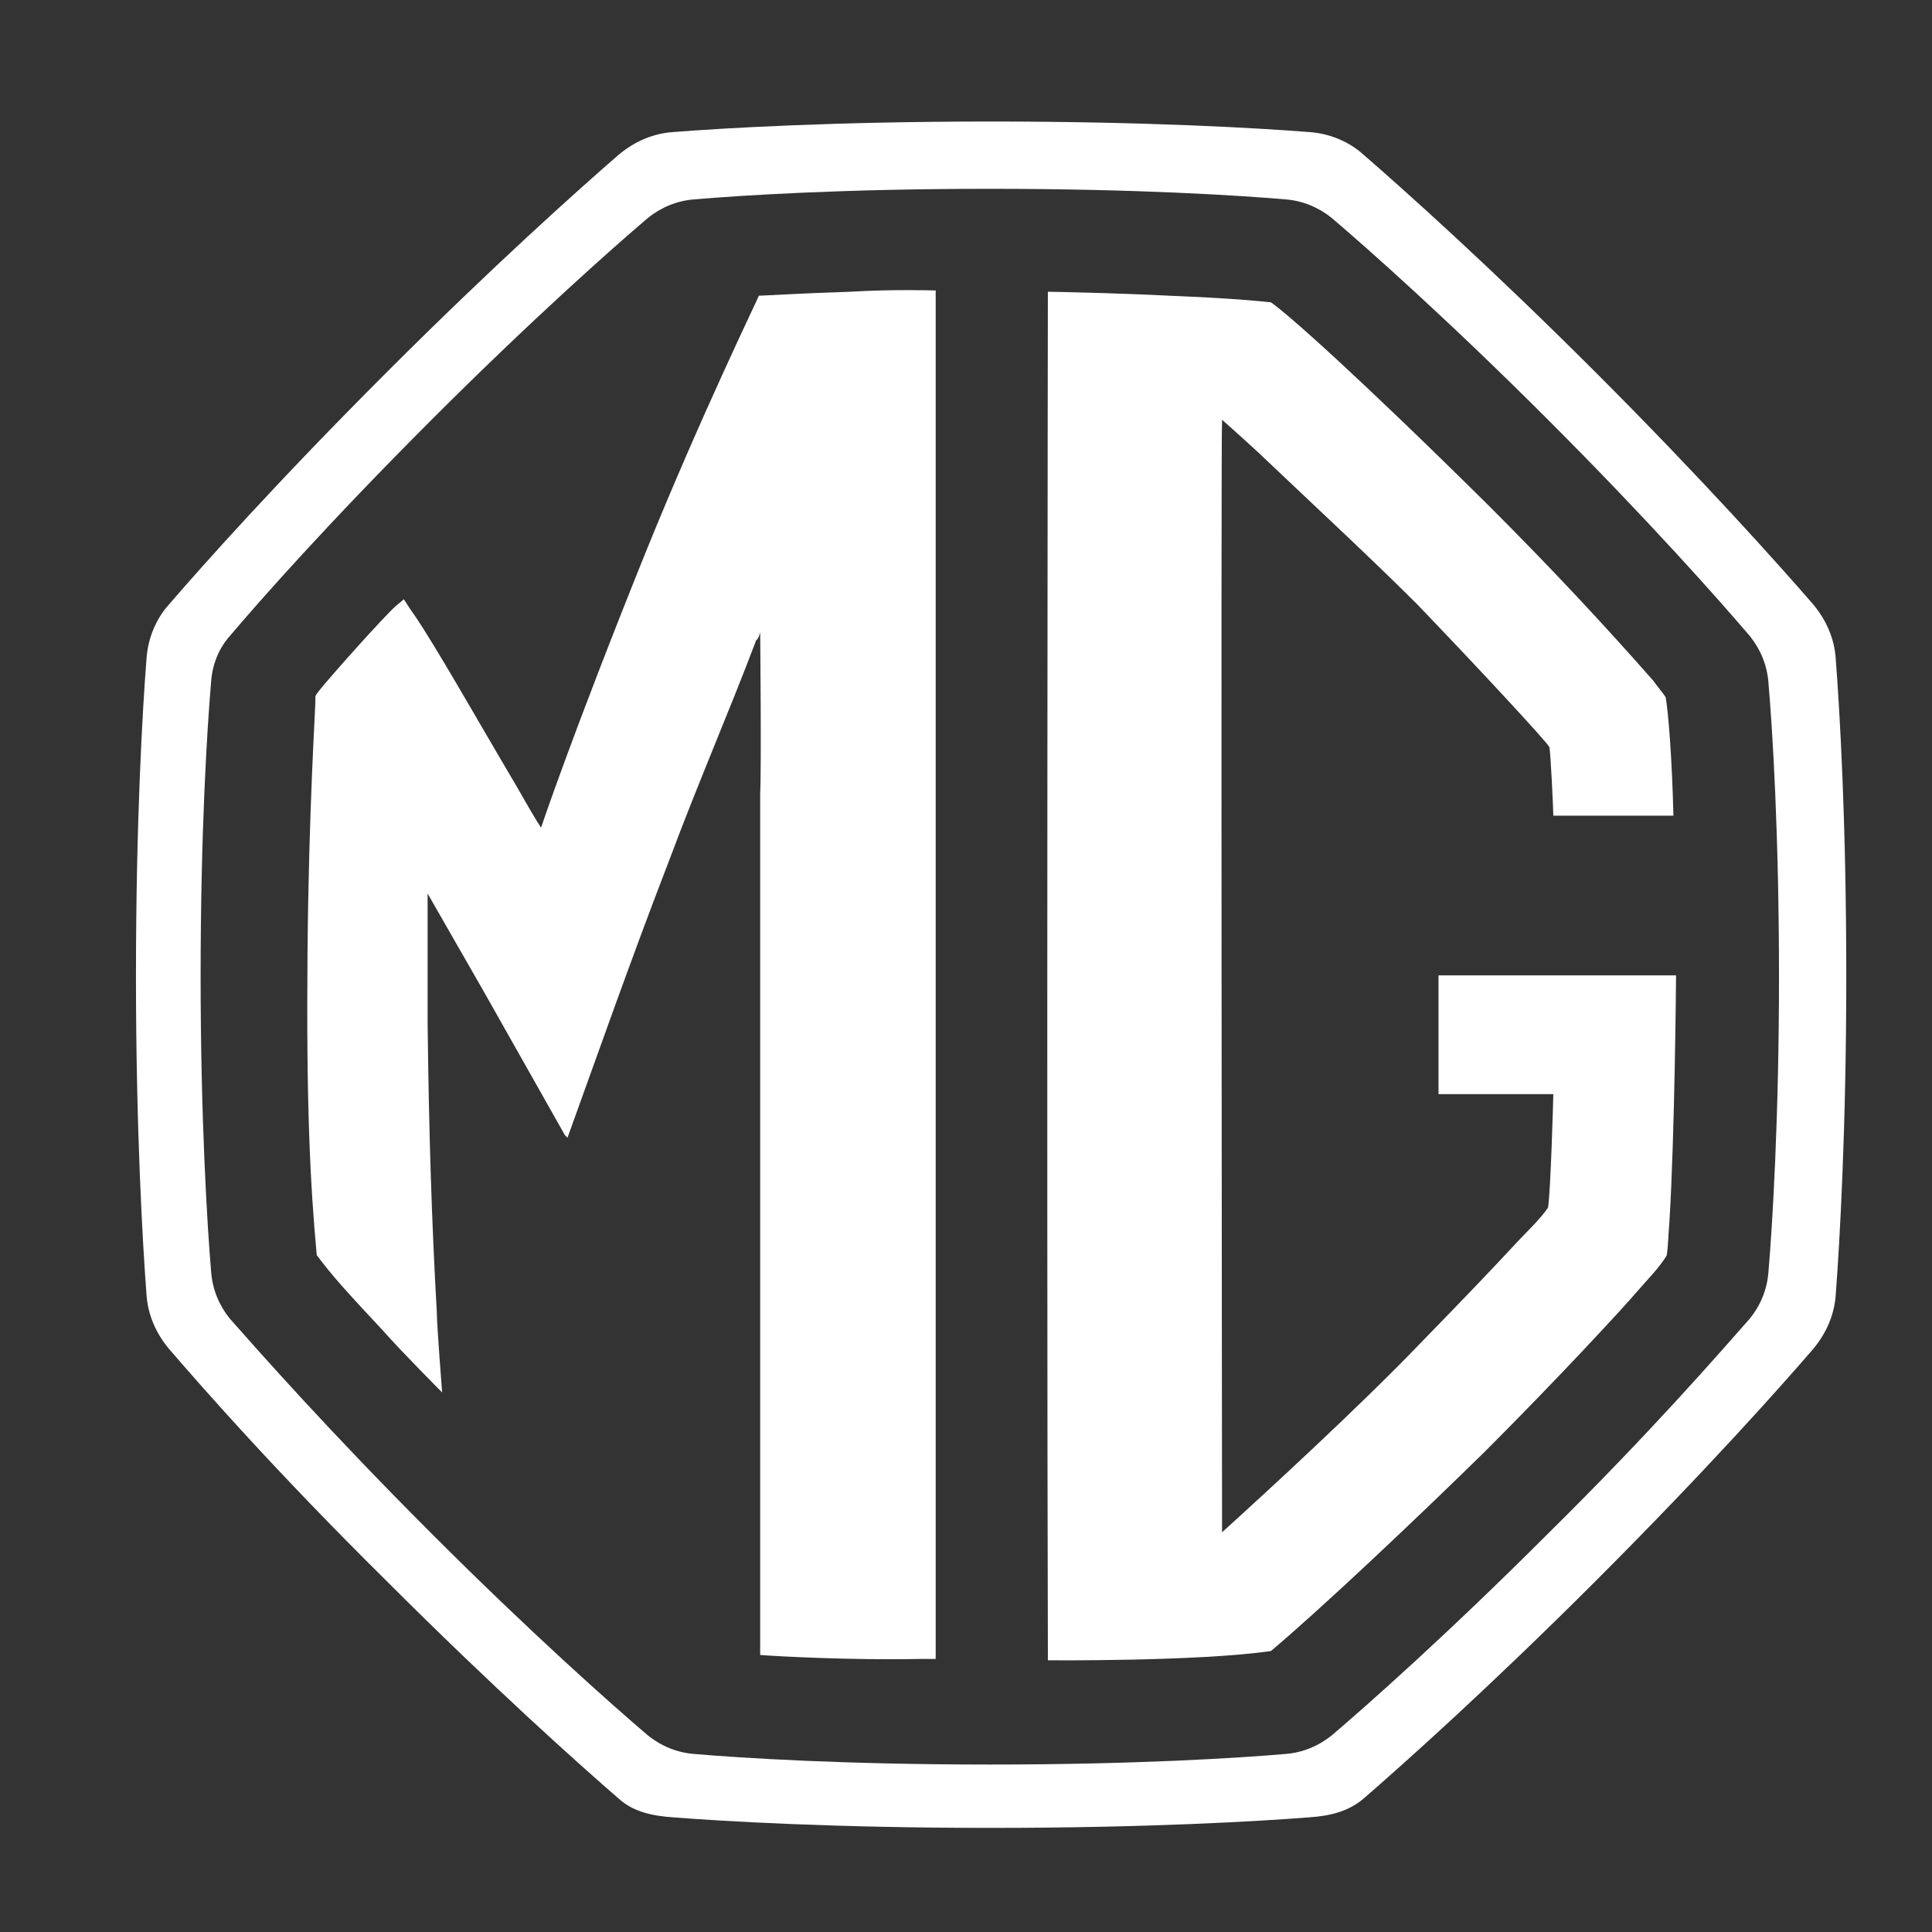
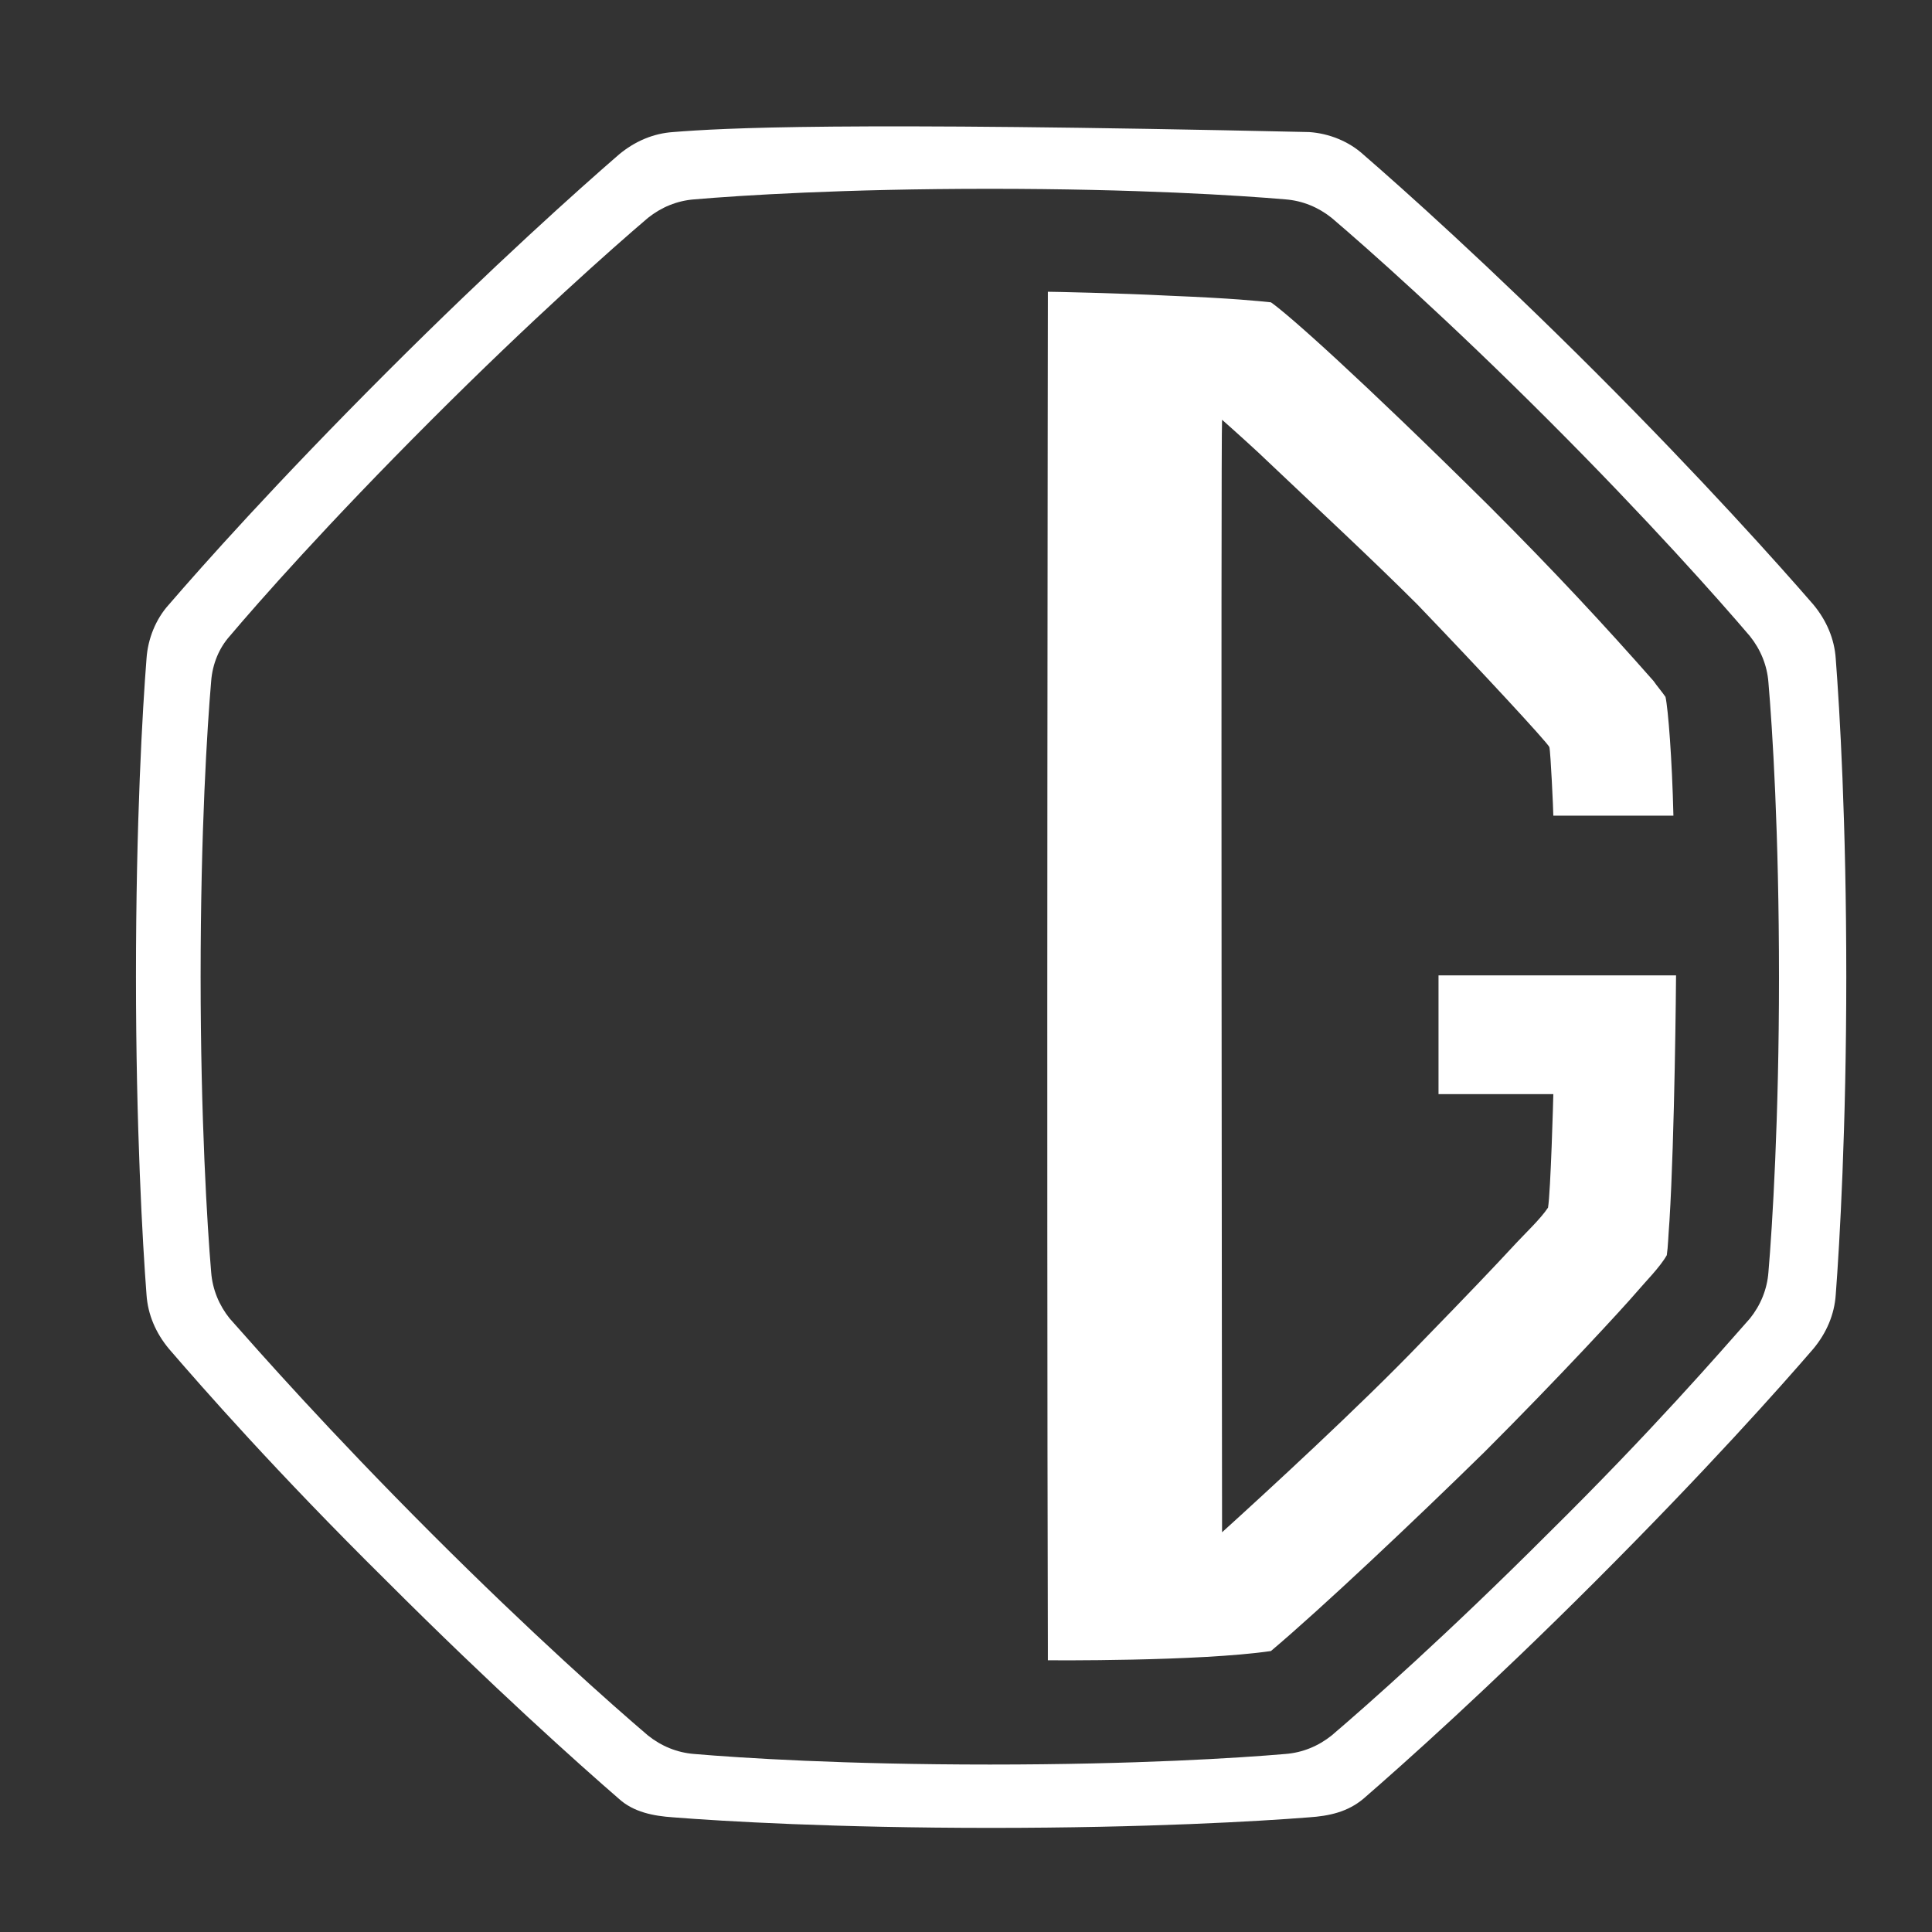
<svg xmlns="http://www.w3.org/2000/svg" width="500" zoomAndPan="magnify" viewBox="0 0 375 375" height="500" preserveAspectRatio="xMidYMid meet" version="1.0">
  <rect x="0" y="0" width="375" height="375" fill="#333333" stroke="none" />
  <defs>
    <clipPath id="0b8d3b772b">
      <path d="M 26 23.586 L 358.363 23.586 L 358.363 355 L 26 355 Z M 26 23.586" clip-rule="nonzero" />
    </clipPath>
  </defs>
  <g clip-path="url(#0b8d3b772b)">
-     <path fill="#ffffff" d="M 356.316 127.84 C 356.059 123.996 354.52 120.41 351.961 117.336 C 345.301 109.652 330.441 93.004 309.695 72.254 C 288.945 51.504 272.297 36.648 264.613 29.988 C 261.793 27.426 257.953 25.891 254.109 25.633 C 244.375 24.863 222.602 23.586 192.375 23.586 C 162.152 23.586 140.379 24.863 130.645 25.633 C 126.801 25.891 123.215 27.426 120.141 29.988 C 112.457 36.648 95.809 51.504 75.059 72.254 C 53.543 93.77 39.195 109.906 32.793 117.336 C 30.23 120.156 28.695 123.996 28.438 127.84 C 27.672 137.574 26.391 159.348 26.391 189.57 C 26.391 218.773 27.672 241.316 28.438 251.305 C 28.695 255.148 30.23 258.734 32.793 261.809 C 39.195 269.234 53.543 285.629 75.059 306.891 C 95.809 327.641 112.457 342.496 120.141 349.156 C 122.961 351.719 126.801 352.484 130.645 352.742 C 140.379 353.512 162.152 354.793 192.375 354.793 C 222.602 354.793 244.375 353.512 254.109 352.742 C 257.953 352.484 261.539 351.719 264.613 349.156 C 272.297 342.496 288.945 327.641 309.695 306.891 C 331.211 285.375 345.555 269.234 351.961 261.809 C 354.52 258.734 356.059 255.148 356.316 251.305 C 357.082 241.316 358.363 218.773 358.363 189.57 C 358.363 159.348 357.082 137.828 356.316 127.84 Z M 343.25 246.949 C 342.996 250.281 341.715 253.355 339.664 255.914 C 333.773 262.574 320.711 277.688 300.473 297.668 C 281.008 317.137 265.383 330.969 258.465 336.859 C 255.902 338.91 252.828 340.191 249.5 340.445 C 240.535 341.215 220.555 342.496 192.121 342.496 C 163.688 342.496 143.707 341.215 134.742 340.445 C 131.414 340.191 128.34 338.91 125.777 336.859 C 118.859 330.969 103.234 317.137 83.77 297.668 C 63.789 277.688 50.469 262.574 44.578 255.914 C 42.527 253.355 41.246 250.281 40.988 246.949 C 40.223 237.984 38.941 216.98 38.941 189.57 C 38.941 161.141 40.223 141.16 40.988 132.195 C 41.246 128.863 42.527 125.789 44.578 123.484 C 50.211 116.824 63.531 101.711 83.77 81.477 C 103.234 62.008 118.859 48.176 125.777 42.285 C 128.34 40.234 131.414 38.953 134.742 38.699 C 143.707 37.93 163.688 36.648 192.121 36.648 C 220.555 36.648 240.535 37.93 249.5 38.699 C 252.828 38.953 255.902 40.234 258.465 42.285 C 265.383 48.176 281.008 62.008 300.473 81.477 C 319.941 100.941 333.773 116.566 339.664 123.484 C 341.715 126.047 342.996 129.121 343.25 132.449 C 344.02 141.414 345.301 161.395 345.301 189.828 C 345.301 216.98 344.02 237.984 343.25 246.949 Z M 343.25 246.949" fill-opacity="1" fill-rule="nonzero" />
+     <path fill="#ffffff" d="M 356.316 127.84 C 356.059 123.996 354.52 120.41 351.961 117.336 C 345.301 109.652 330.441 93.004 309.695 72.254 C 288.945 51.504 272.297 36.648 264.613 29.988 C 261.793 27.426 257.953 25.891 254.109 25.633 C 162.152 23.586 140.379 24.863 130.645 25.633 C 126.801 25.891 123.215 27.426 120.141 29.988 C 112.457 36.648 95.809 51.504 75.059 72.254 C 53.543 93.77 39.195 109.906 32.793 117.336 C 30.23 120.156 28.695 123.996 28.438 127.84 C 27.672 137.574 26.391 159.348 26.391 189.57 C 26.391 218.773 27.672 241.316 28.438 251.305 C 28.695 255.148 30.23 258.734 32.793 261.809 C 39.195 269.234 53.543 285.629 75.059 306.891 C 95.809 327.641 112.457 342.496 120.141 349.156 C 122.961 351.719 126.801 352.484 130.645 352.742 C 140.379 353.512 162.152 354.793 192.375 354.793 C 222.602 354.793 244.375 353.512 254.109 352.742 C 257.953 352.484 261.539 351.719 264.613 349.156 C 272.297 342.496 288.945 327.641 309.695 306.891 C 331.211 285.375 345.555 269.234 351.961 261.809 C 354.52 258.734 356.059 255.148 356.316 251.305 C 357.082 241.316 358.363 218.773 358.363 189.57 C 358.363 159.348 357.082 137.828 356.316 127.84 Z M 343.25 246.949 C 342.996 250.281 341.715 253.355 339.664 255.914 C 333.773 262.574 320.711 277.688 300.473 297.668 C 281.008 317.137 265.383 330.969 258.465 336.859 C 255.902 338.91 252.828 340.191 249.5 340.445 C 240.535 341.215 220.555 342.496 192.121 342.496 C 163.688 342.496 143.707 341.215 134.742 340.445 C 131.414 340.191 128.34 338.91 125.777 336.859 C 118.859 330.969 103.234 317.137 83.77 297.668 C 63.789 277.688 50.469 262.574 44.578 255.914 C 42.527 253.355 41.246 250.281 40.988 246.949 C 40.223 237.984 38.941 216.98 38.941 189.57 C 38.941 161.141 40.223 141.16 40.988 132.195 C 41.246 128.863 42.527 125.789 44.578 123.484 C 50.211 116.824 63.531 101.711 83.77 81.477 C 103.234 62.008 118.859 48.176 125.777 42.285 C 128.34 40.234 131.414 38.953 134.742 38.699 C 143.707 37.93 163.688 36.648 192.121 36.648 C 220.555 36.648 240.535 37.93 249.5 38.699 C 252.828 38.953 255.902 40.234 258.465 42.285 C 265.383 48.176 281.008 62.008 300.473 81.477 C 319.941 100.941 333.773 116.566 339.664 123.484 C 341.715 126.047 342.996 129.121 343.25 132.449 C 344.02 141.414 345.301 161.395 345.301 189.828 C 345.301 216.98 344.02 237.984 343.25 246.949 Z M 343.25 246.949" fill-opacity="1" fill-rule="nonzero" />
  </g>
  <path fill="#ffffff" d="M 324.809 158.32 C 324.551 147.309 323.785 137.574 323.273 135.27 C 322.762 134.5 321.477 132.965 320.965 132.195 C 311.488 121.438 301.754 110.934 288.945 98.125 C 263.586 73.023 250.012 60.984 246.684 58.68 C 244.121 58.422 239.508 57.91 226.957 57.398 C 216.969 56.887 204.418 56.629 203.391 56.629 C 203.391 58.934 203.137 225.18 203.391 319.953 C 203.391 321.746 203.391 322.262 203.391 322.262 C 203.391 322.262 232.594 322.516 246.684 320.465 C 256.414 312.27 274.602 295.105 288.18 281.789 C 302.523 267.445 314.816 254.125 317.891 250.539 C 319.172 249 322.246 245.926 323.527 243.621 C 323.781 241.828 323.785 240.293 324.043 236.961 C 325.066 220.312 325.32 190.34 325.32 189.316 C 324.043 189.316 280.238 189.316 279.215 189.316 C 279.215 190.086 279.215 212.371 279.215 212.371 C 279.727 212.371 300.73 212.371 301.5 212.371 C 301.5 212.883 300.984 231.328 300.473 234.398 C 298.938 236.707 296.121 239.266 293.305 242.34 C 289.973 245.926 285.363 250.793 275.883 260.527 C 264.102 272.824 245.402 289.984 237.203 297.414 C 237.203 296.387 236.949 83.523 237.203 81.477 C 239.254 83.27 244.633 88.137 245.914 89.418 C 255.902 98.895 266.406 108.629 275.113 117.336 C 287.664 130.402 300.215 143.977 300.73 145.004 C 300.984 146.027 301.5 157.297 301.5 158.32 C 302.012 158.32 323.781 158.32 324.809 158.32 Z M 324.809 158.32" fill-opacity="1" fill-rule="nonzero" />
-   <path fill="#ffffff" d="M 147.551 321.234 C 147.551 279.738 147.551 230.047 147.551 153.969 C 147.805 149.102 147.551 122.719 147.551 122.719 C 147.551 122.719 147.293 123.996 146.781 124.254 C 141.656 137.828 135.512 151.918 129.875 167.031 C 122.445 186.242 115.531 205.969 110.152 220.824 L 109.637 220.312 L 94.012 192.648 L 83 173.438 C 83 173.438 83 196.488 83 198.793 C 83.254 219.801 83.766 236.707 84.793 254.891 C 84.793 257.199 85.816 270.262 85.816 270.262 C 85.816 270.262 78.133 262.578 74.289 258.223 C 67.117 250.539 64.555 247.719 61.48 243.621 C 60.199 229.789 59.434 214.422 59.688 184.961 C 59.945 156.531 61.227 137.828 61.227 135.523 C 61.227 135.27 60.969 135.27 61.992 133.988 C 64.043 131.426 74.289 119.898 76.852 117.594 C 78.133 116.57 78.387 116.312 78.387 116.312 C 78.387 116.312 79.668 118.363 80.438 119.387 C 84.793 125.789 92.73 139.879 100.16 152.43 C 104.516 160.117 105.027 160.629 105.027 160.629 C 105.027 160.629 110.918 142.953 125.262 107.348 C 136.277 80.195 147.035 58.168 147.293 57.398 C 148.062 57.398 156.258 56.887 164.969 56.629 C 173.676 56.117 180.848 56.375 181.617 56.375 C 181.617 57.91 181.617 58.934 181.617 58.934 C 181.617 58.934 181.617 221.848 181.617 318.93 C 181.617 319.953 181.617 320.723 181.617 322.004 C 181.105 322.004 179.57 322.004 178.285 322.004 C 165.223 322.262 150.879 321.492 147.551 321.234 Z M 147.551 321.234" fill-opacity="1" fill-rule="nonzero" />
</svg>